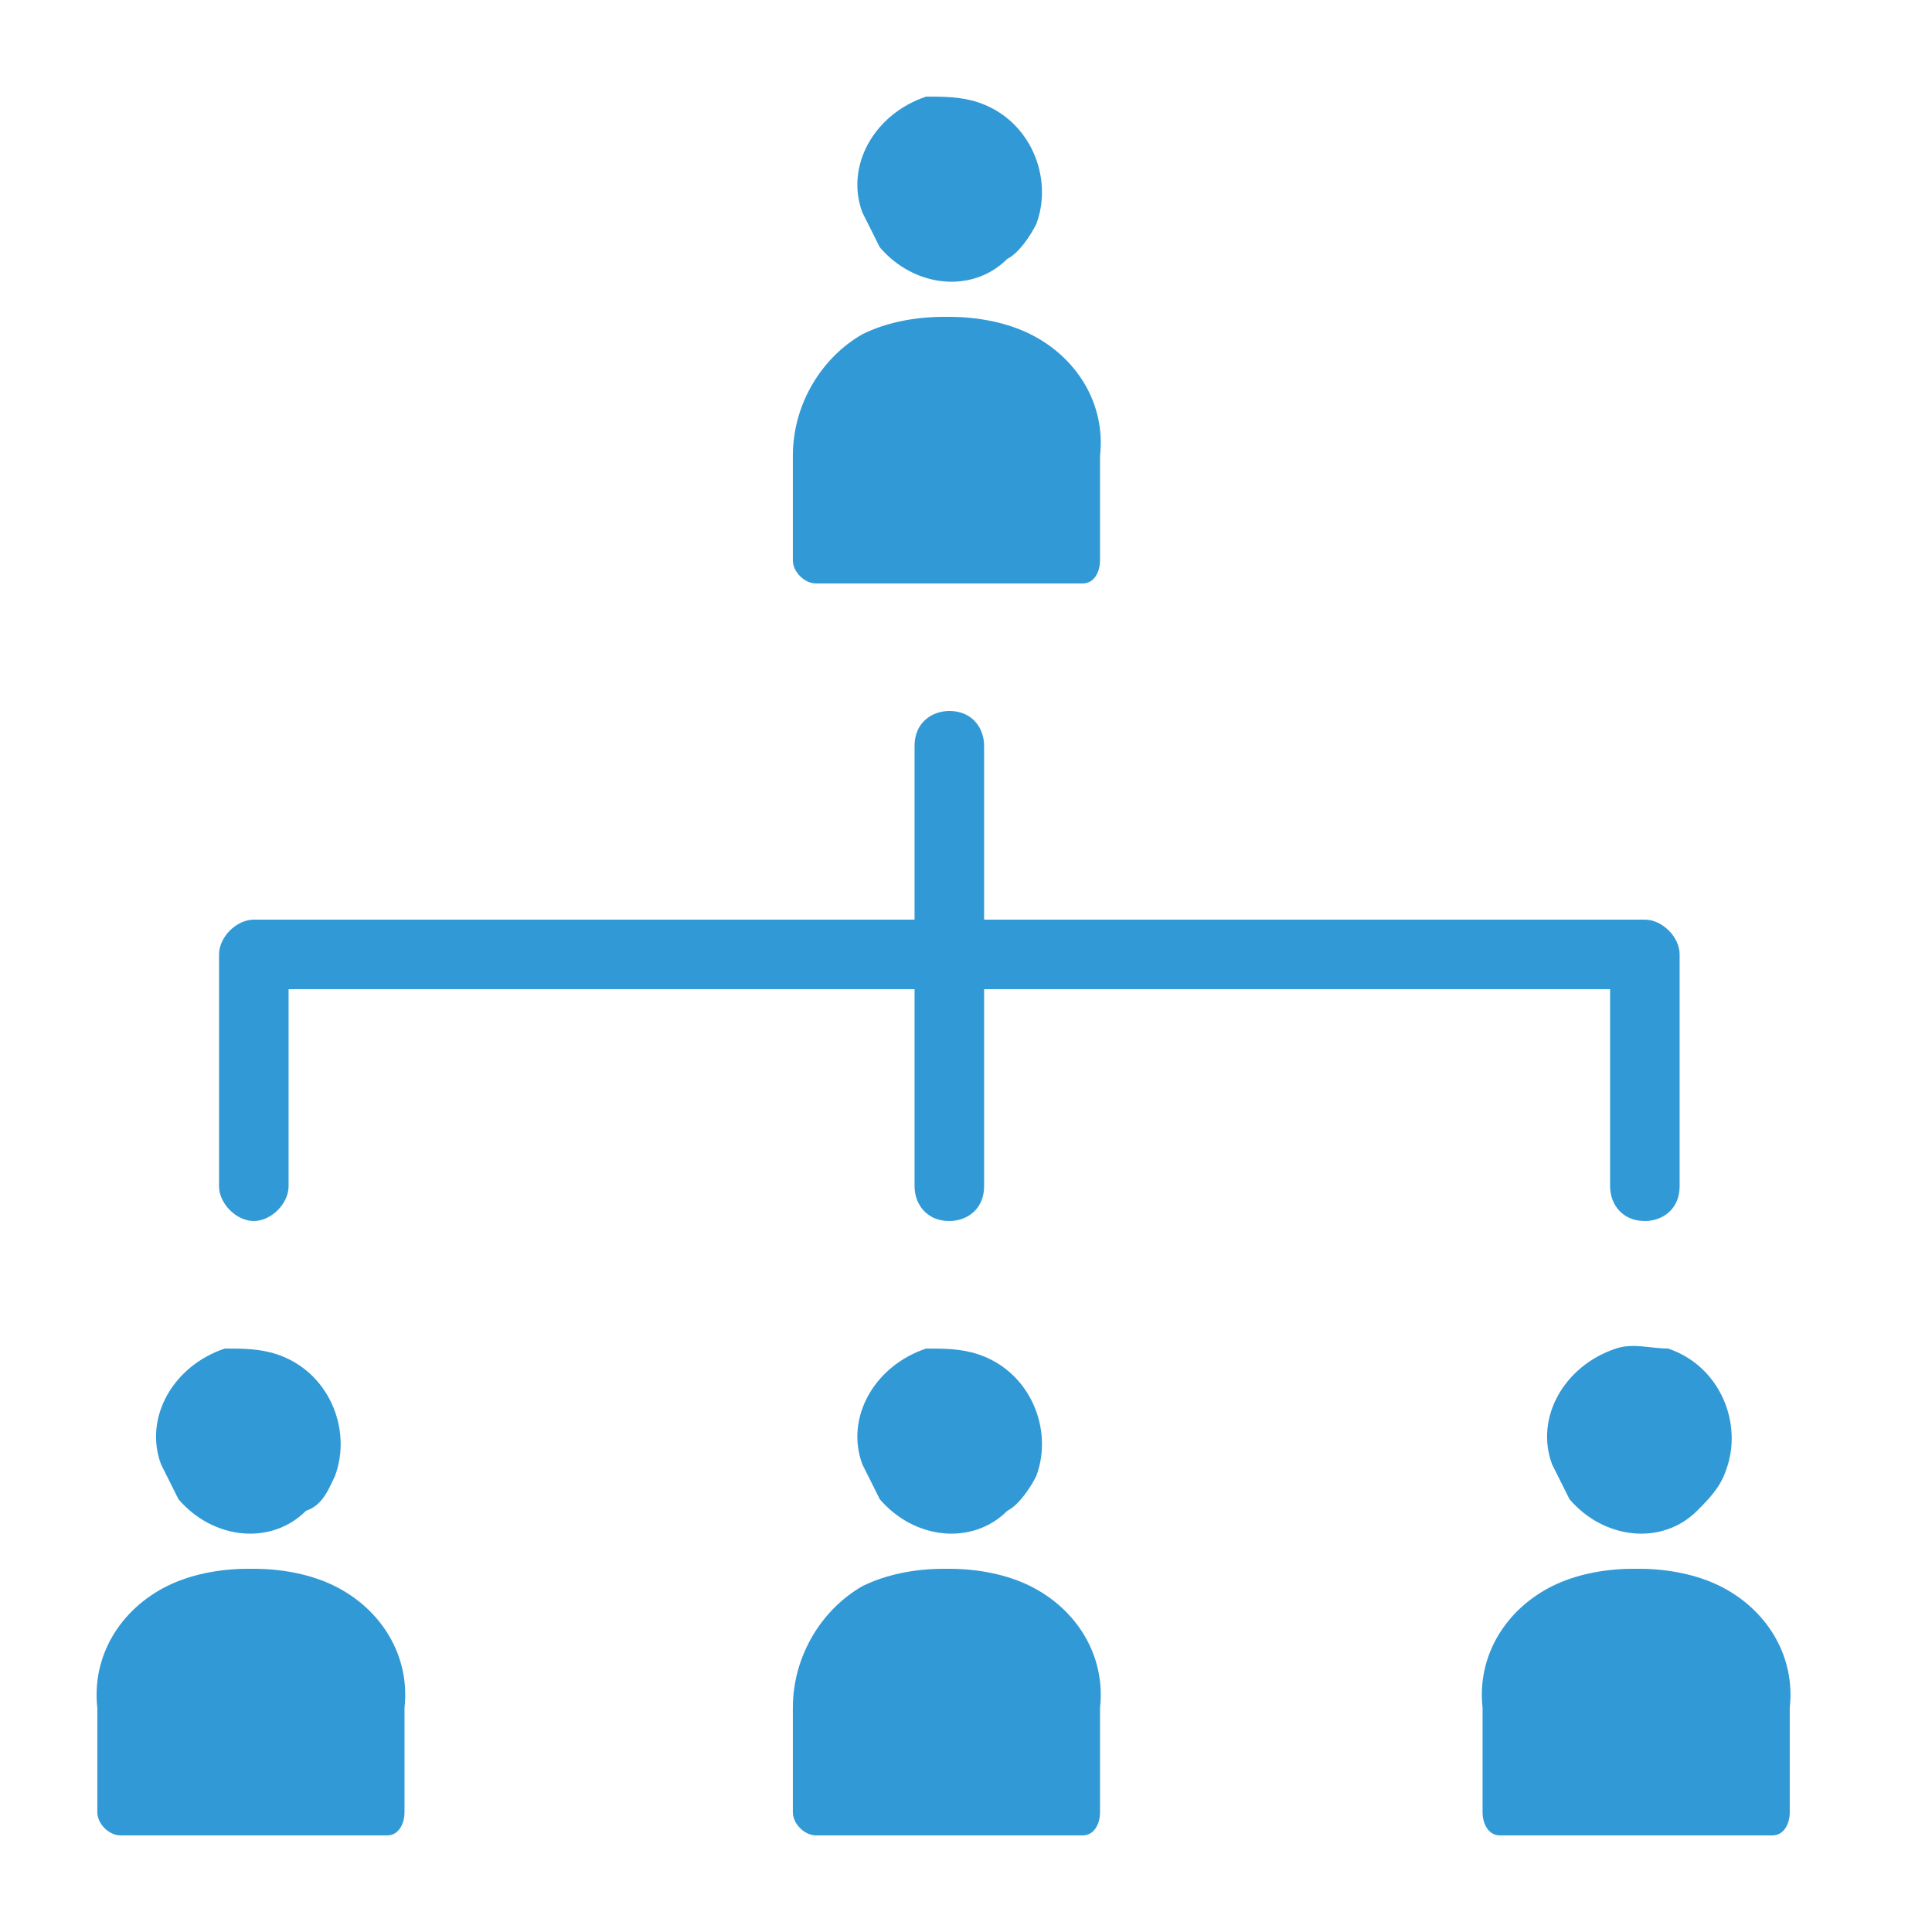
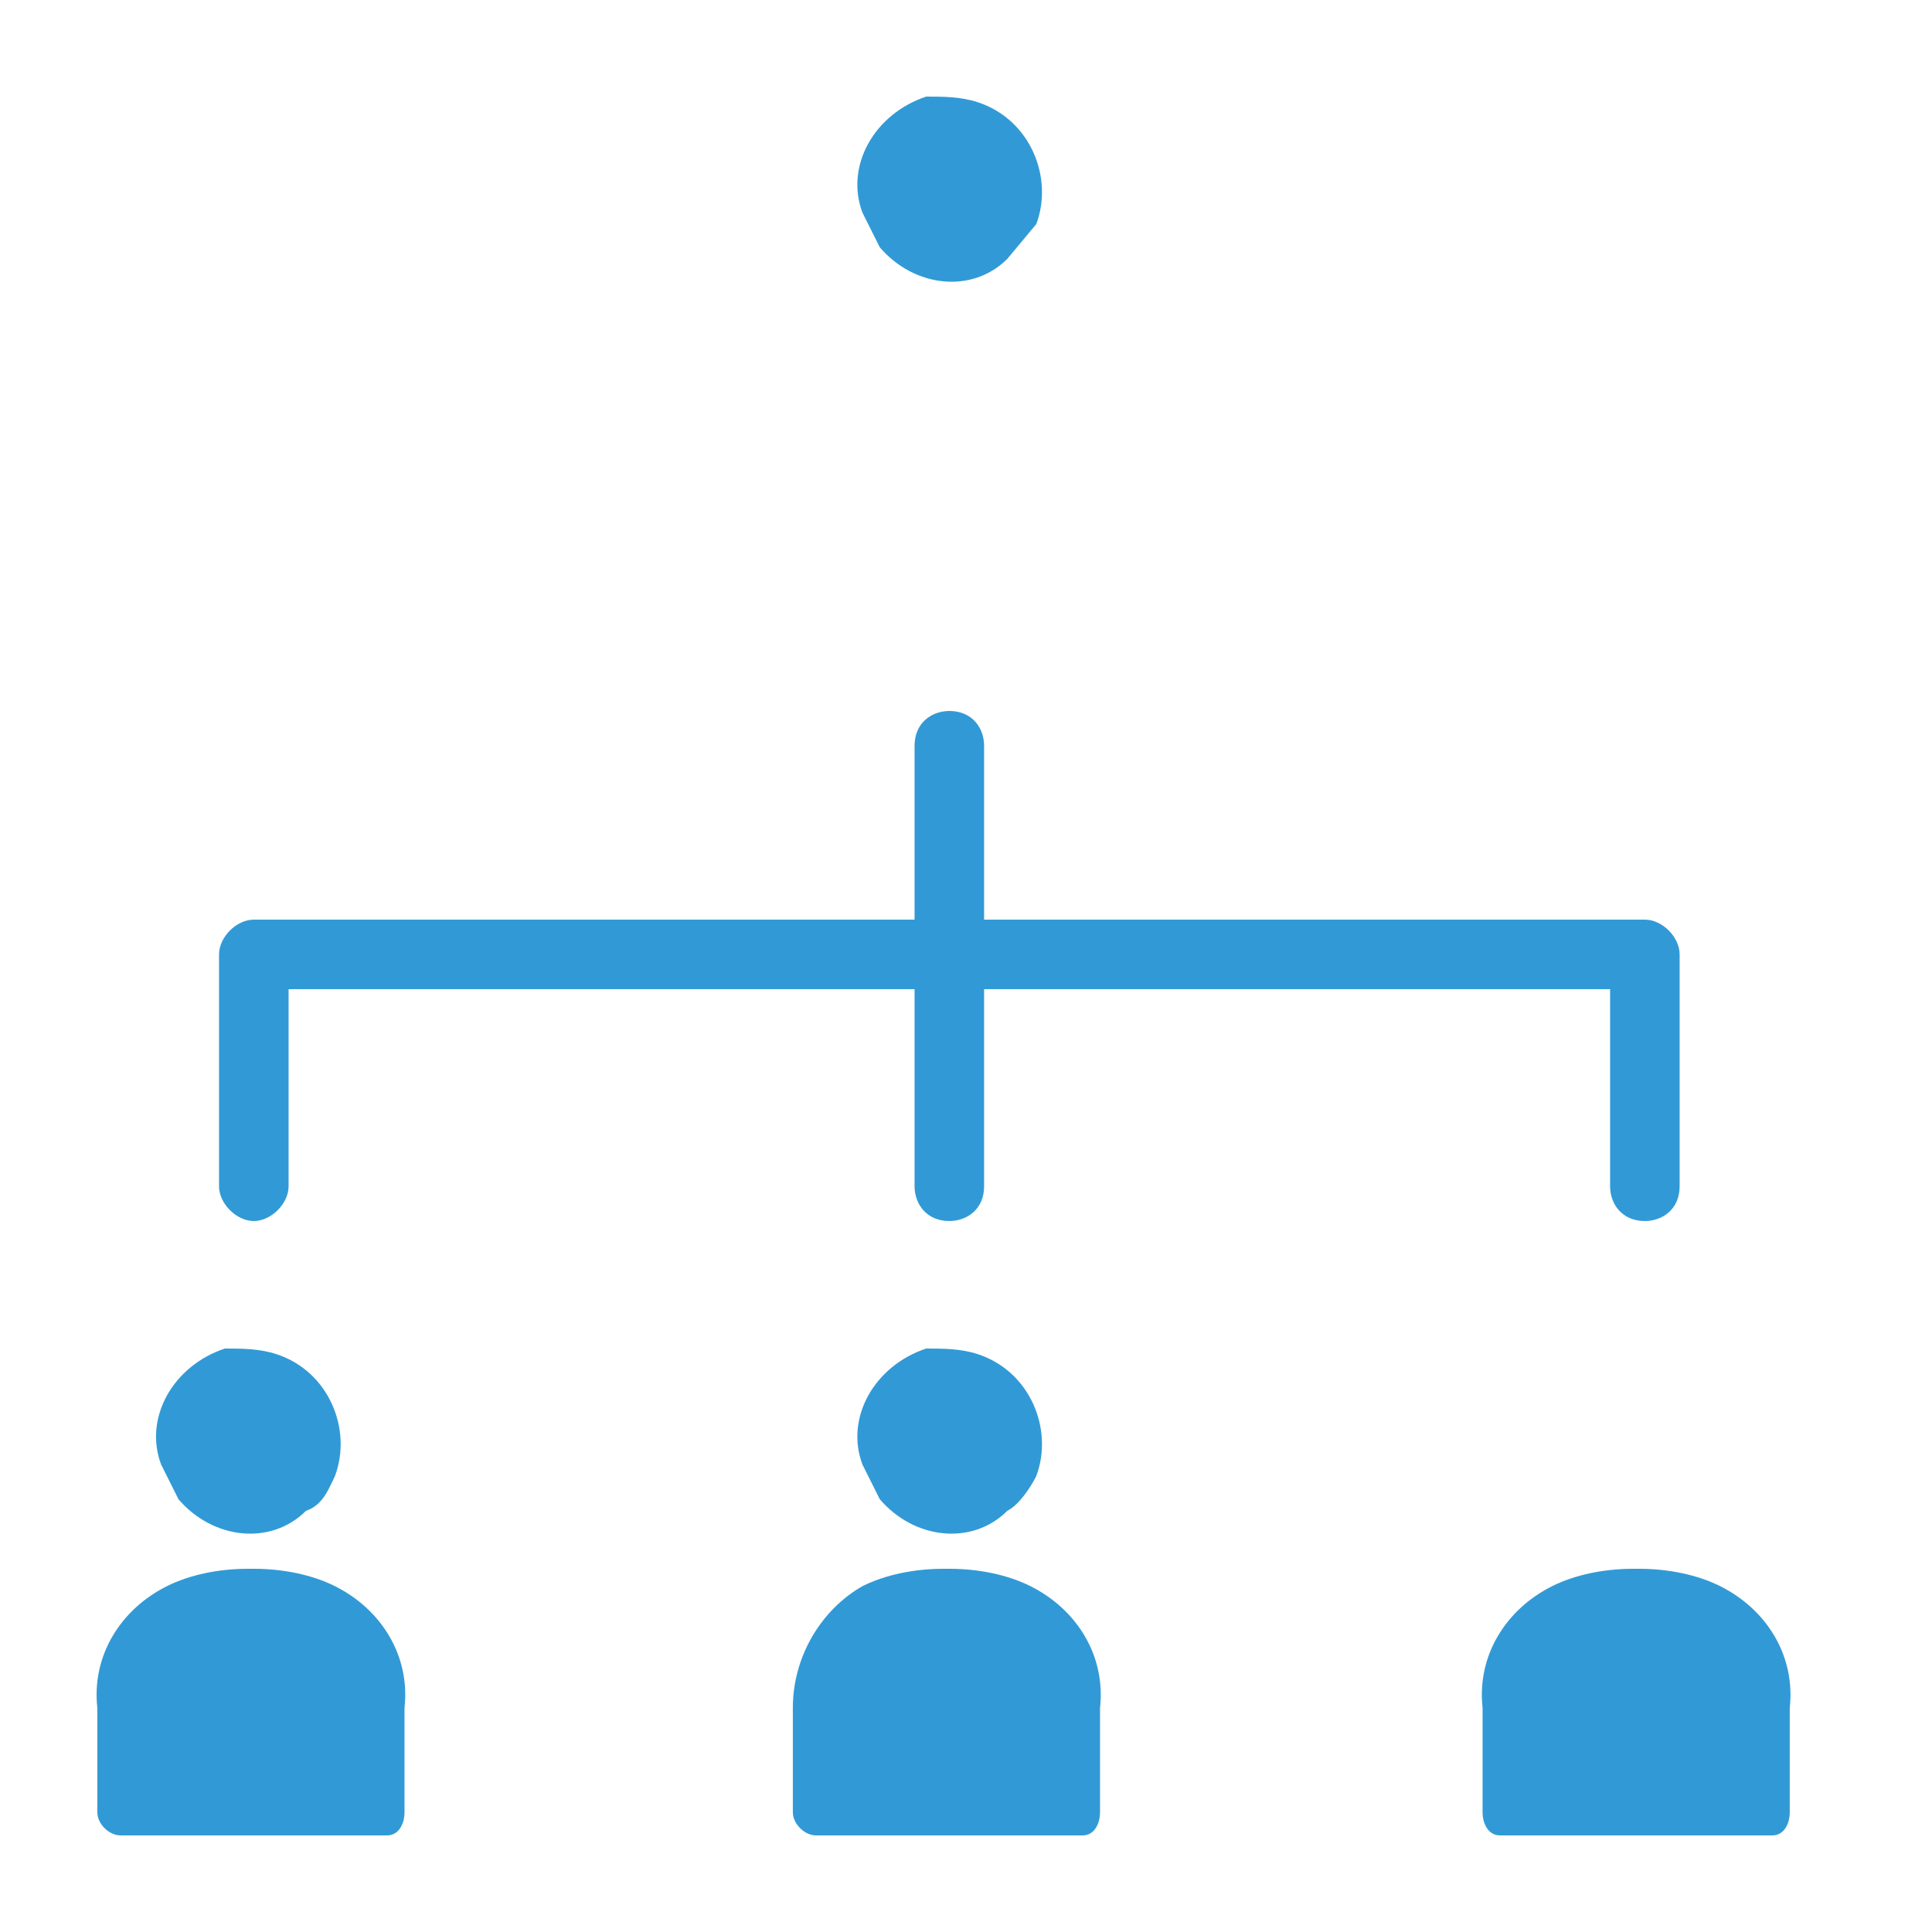
<svg xmlns="http://www.w3.org/2000/svg" width="40" height="40" viewBox="0 0 40 40" fill="none">
  <path d="M6.935 30.56C7.295 29.6 6.815 28.4 5.735 28.04C5.375 27.92 5.015 27.92 4.655 27.92C3.575 28.28 2.975 29.36 3.335 30.32C3.455 30.56 3.575 30.8 3.695 31.04C4.415 31.88 5.615 32 6.335 31.28C6.695 31.16 6.815 30.8 6.935 30.56Z" fill="#319AD6" />
  <path d="M2.015 35.36V37.52C2.015 37.76 2.255 38 2.495 38H7.895C7.895 38 7.895 38 8.015 38C8.255 38 8.375 37.76 8.375 37.52V35.36C8.495 34.28 7.895 33.32 6.935 32.84C6.455 32.6 5.855 32.48 5.255 32.48H5.135C4.535 32.48 3.935 32.6 3.455 32.84C2.495 33.32 1.895 34.28 2.015 35.36Z" fill="#319AD6" />
  <path d="M33.335 24.56C33.335 24.92 33.575 25.28 34.055 25.28C34.415 25.28 34.775 25.04 34.775 24.56V19.76C34.775 19.4 34.415 19.04 34.055 19.04H20.375V15.44C20.375 15.08 20.135 14.72 19.655 14.72C19.295 14.72 18.935 14.96 18.935 15.44V19.04H5.255C4.895 19.04 4.535 19.4 4.535 19.76V24.56C4.535 24.92 4.895 25.28 5.255 25.28C5.615 25.28 5.975 24.92 5.975 24.56V20.48H18.935V24.56C18.935 24.92 19.175 25.28 19.655 25.28C20.015 25.28 20.375 25.04 20.375 24.56V20.48H33.335V24.56Z" fill="#319AD6" />
  <path d="M16.415 35.36V37.52C16.415 37.76 16.655 38 16.895 38H22.295C22.295 38 22.295 38 22.415 38C22.655 38 22.775 37.76 22.775 37.52V35.36C22.895 34.28 22.295 33.32 21.335 32.84C20.855 32.6 20.255 32.48 19.655 32.48H19.535C18.935 32.48 18.335 32.6 17.855 32.84C17.015 33.32 16.415 34.28 16.415 35.36Z" fill="#319AD6" />
  <path d="M21.455 30.56C21.815 29.6 21.335 28.4 20.255 28.04C19.895 27.92 19.535 27.92 19.175 27.92C18.095 28.28 17.495 29.36 17.855 30.32C17.975 30.56 18.095 30.8 18.215 31.04C18.935 31.88 20.135 32 20.855 31.28C21.095 31.16 21.335 30.8 21.455 30.56Z" fill="#319AD6" />
-   <path d="M21.455 4.64C21.815 3.68 21.335 2.48 20.255 2.12C19.895 2 19.535 2 19.175 2C18.095 2.36 17.495 3.44 17.855 4.4C17.975 4.64 18.095 4.88 18.215 5.12C18.935 5.96 20.135 6.08 20.855 5.36C21.095 5.24 21.335 4.88 21.455 4.64Z" fill="#319AD6" />
+   <path d="M21.455 4.64C21.815 3.68 21.335 2.48 20.255 2.12C19.895 2 19.535 2 19.175 2C18.095 2.36 17.495 3.44 17.855 4.4C17.975 4.64 18.095 4.88 18.215 5.12C18.935 5.96 20.135 6.08 20.855 5.36Z" fill="#319AD6" />
  <path d="M31.055 38H31.175H36.575C36.575 38 36.575 38 36.695 38C36.935 38 37.055 37.76 37.055 37.52V35.36C37.175 34.28 36.575 33.32 35.615 32.84C35.135 32.6 34.535 32.48 33.935 32.48H33.815C33.215 32.48 32.615 32.6 32.135 32.84C31.175 33.32 30.575 34.28 30.695 35.36V37.52C30.695 37.76 30.815 38 31.055 38Z" fill="#319AD6" />
-   <path d="M16.415 9.44V11.6C16.415 11.84 16.655 12.08 16.895 12.08H22.295C22.295 12.08 22.295 12.08 22.415 12.08C22.655 12.08 22.775 11.84 22.775 11.6V9.44C22.895 8.36 22.295 7.4 21.335 6.92C20.855 6.68 20.255 6.56 19.655 6.56H19.535C18.935 6.56 18.335 6.68 17.855 6.92C17.015 7.4 16.415 8.36 16.415 9.44Z" fill="#319AD6" />
-   <path d="M33.455 27.92C32.375 28.28 31.775 29.36 32.135 30.32C32.255 30.56 32.375 30.8 32.495 31.04C33.215 31.88 34.415 32 35.135 31.28C35.375 31.04 35.615 30.8 35.735 30.44C36.095 29.48 35.615 28.28 34.535 27.92C34.175 27.92 33.815 27.8 33.455 27.92Z" fill="#319AD6" />
</svg>